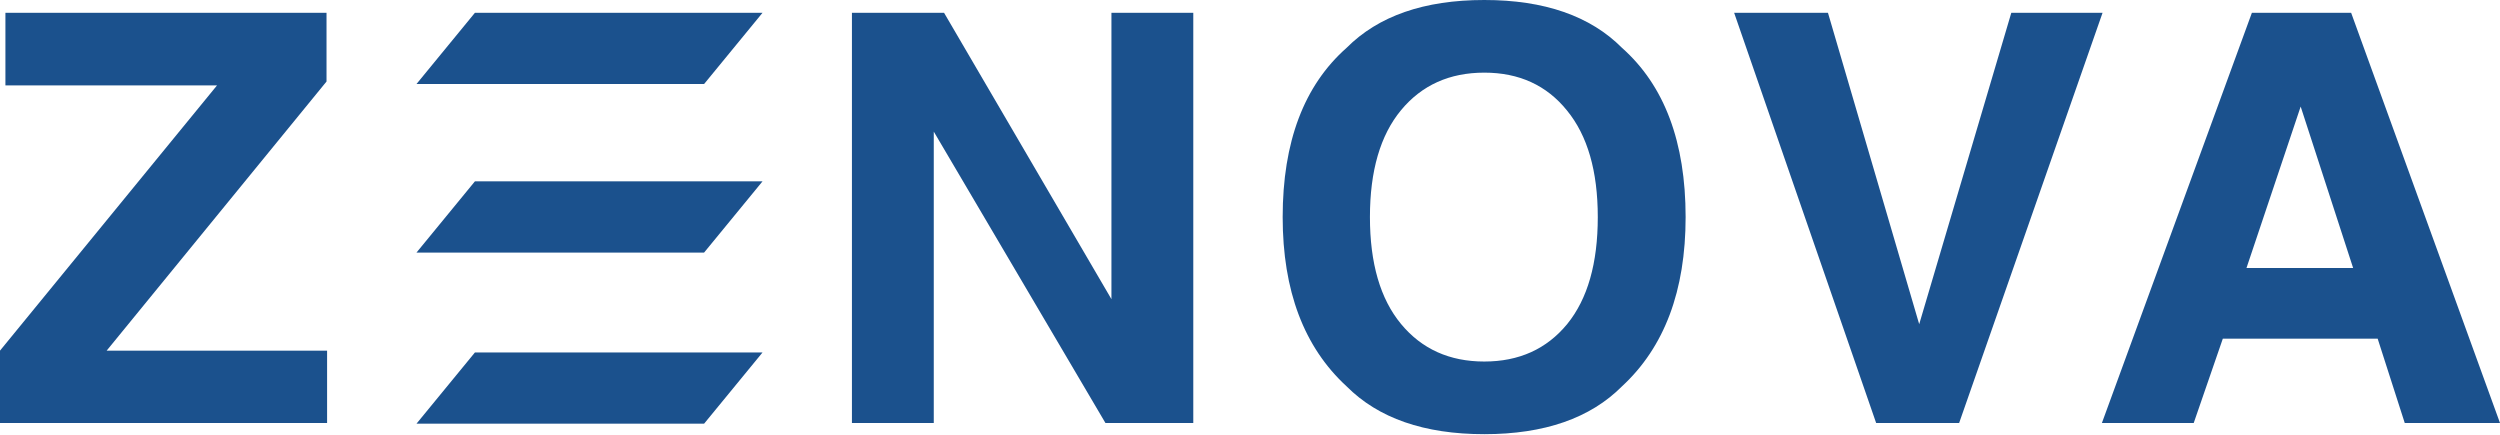
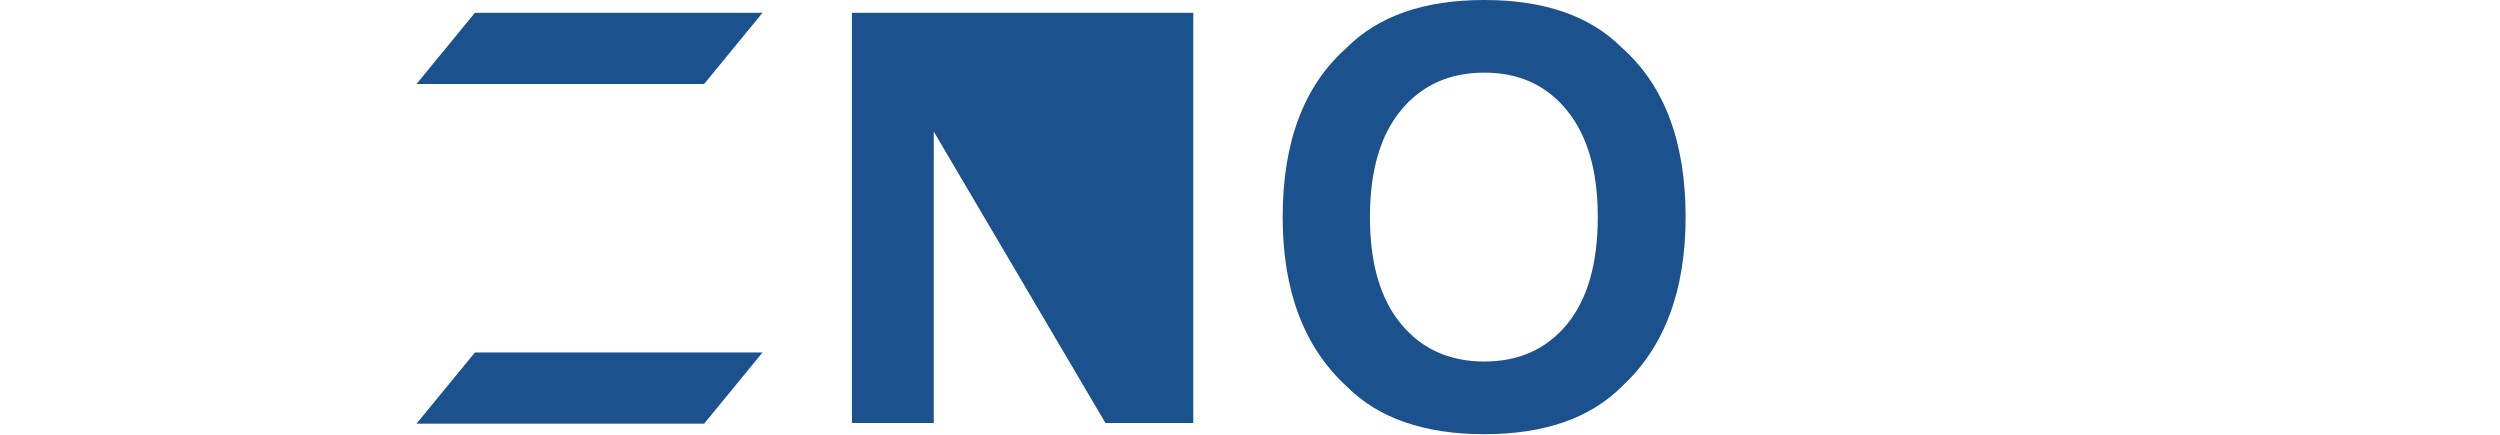
<svg xmlns="http://www.w3.org/2000/svg" width="1500" height="261" viewBox="0 0 1500 261" fill="none">
-   <path d="M715.97 253.803H663.27L560.265 78.966V253.803H511.158V7.662H566.425L666.863 179.493V7.662H715.97V253.803Z" fill="#1B518D" />
+   <path d="M715.97 253.803H663.27L560.265 78.966V253.803H511.158V7.662H566.425V7.662H715.97V253.803Z" fill="#1B518D" />
  <path d="M890.572 260.502C854.526 260.502 826.978 250.928 807.929 231.78C782.377 208.291 769.602 174.448 769.602 130.251C769.602 85.164 782.377 51.321 807.929 28.722C826.978 9.574 854.526 0 890.572 0C926.618 0 954.166 9.574 973.215 28.722C998.653 51.321 1011.37 85.164 1011.37 130.251C1011.37 174.448 998.653 208.291 973.215 231.78C954.166 250.928 926.618 260.502 890.572 260.502ZM940.363 194.375C952.569 179.346 958.671 157.971 958.671 130.251C958.671 102.642 952.512 81.323 940.192 66.294C927.987 51.154 911.447 43.584 890.572 43.584C869.697 43.584 853.043 51.099 840.61 66.127C828.176 81.156 821.959 102.531 821.959 130.251C821.959 157.971 828.176 179.346 840.61 194.375C853.043 209.404 869.697 216.918 890.572 216.918C911.447 216.918 928.044 209.404 940.363 194.375Z" fill="#1B518D" />
-   <path d="M1040.48 7.662H1096.77L1151.52 194.522L1206.79 7.662H1261.54L1175.48 253.803H1125.69L1040.48 7.662Z" fill="#1B518D" />
-   <path d="M1426.6 203.206H1333.69L1316.23 253.803H1261.14L1351.14 7.662H1410.68L1500 253.803H1442.85L1426.6 203.206ZM1411.88 160.791L1380.4 63.937L1347.89 160.791H1411.88Z" fill="#1B518D" />
-   <path d="M196.256 253.803H0V210.386L130.21 51.246H3.251V7.662H195.914V48.908L63.993 210.386H196.256V253.803Z" fill="#1B518D" />
  <path d="M284.961 7.662L249.889 50.411H422.452L457.524 7.662H284.961Z" fill="#1B518D" />
  <path d="M284.961 211.467L249.889 254.216H422.452L457.524 211.467H284.961Z" fill="#1B518D" />
-   <path d="M284.961 108.798L249.889 151.547H422.452L457.524 108.798H284.961Z" fill="#1B518D" />
</svg>